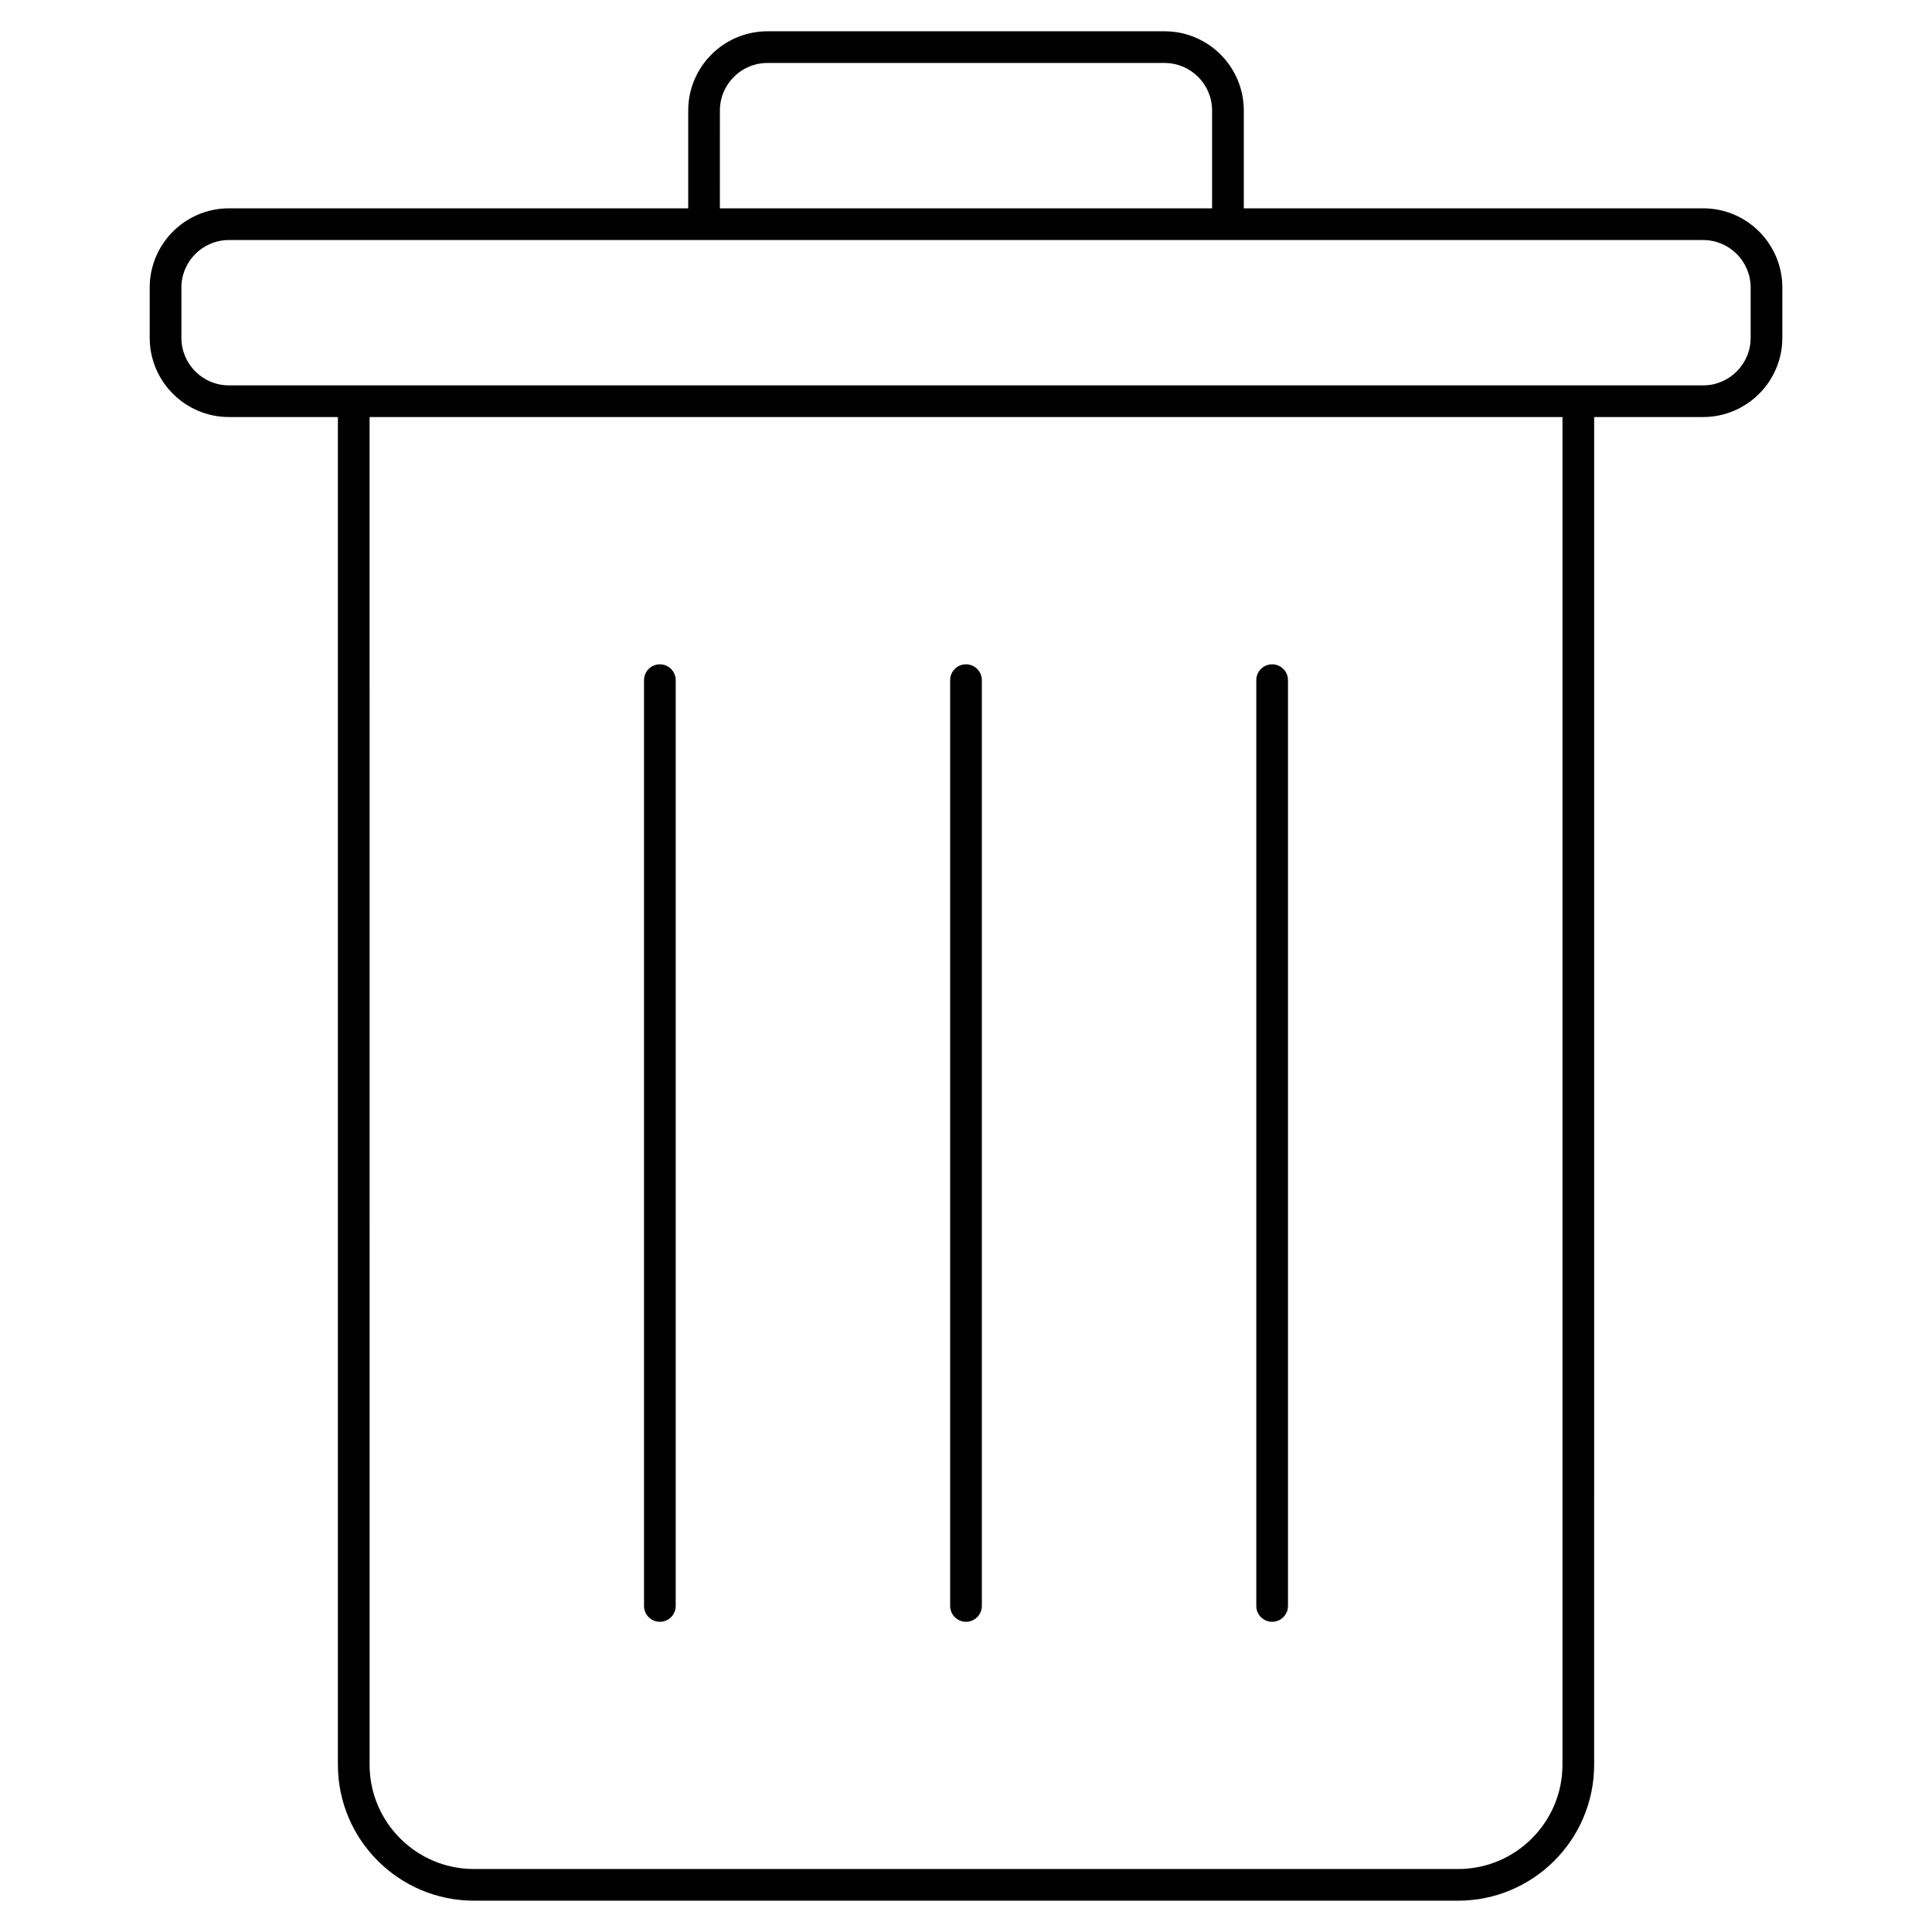
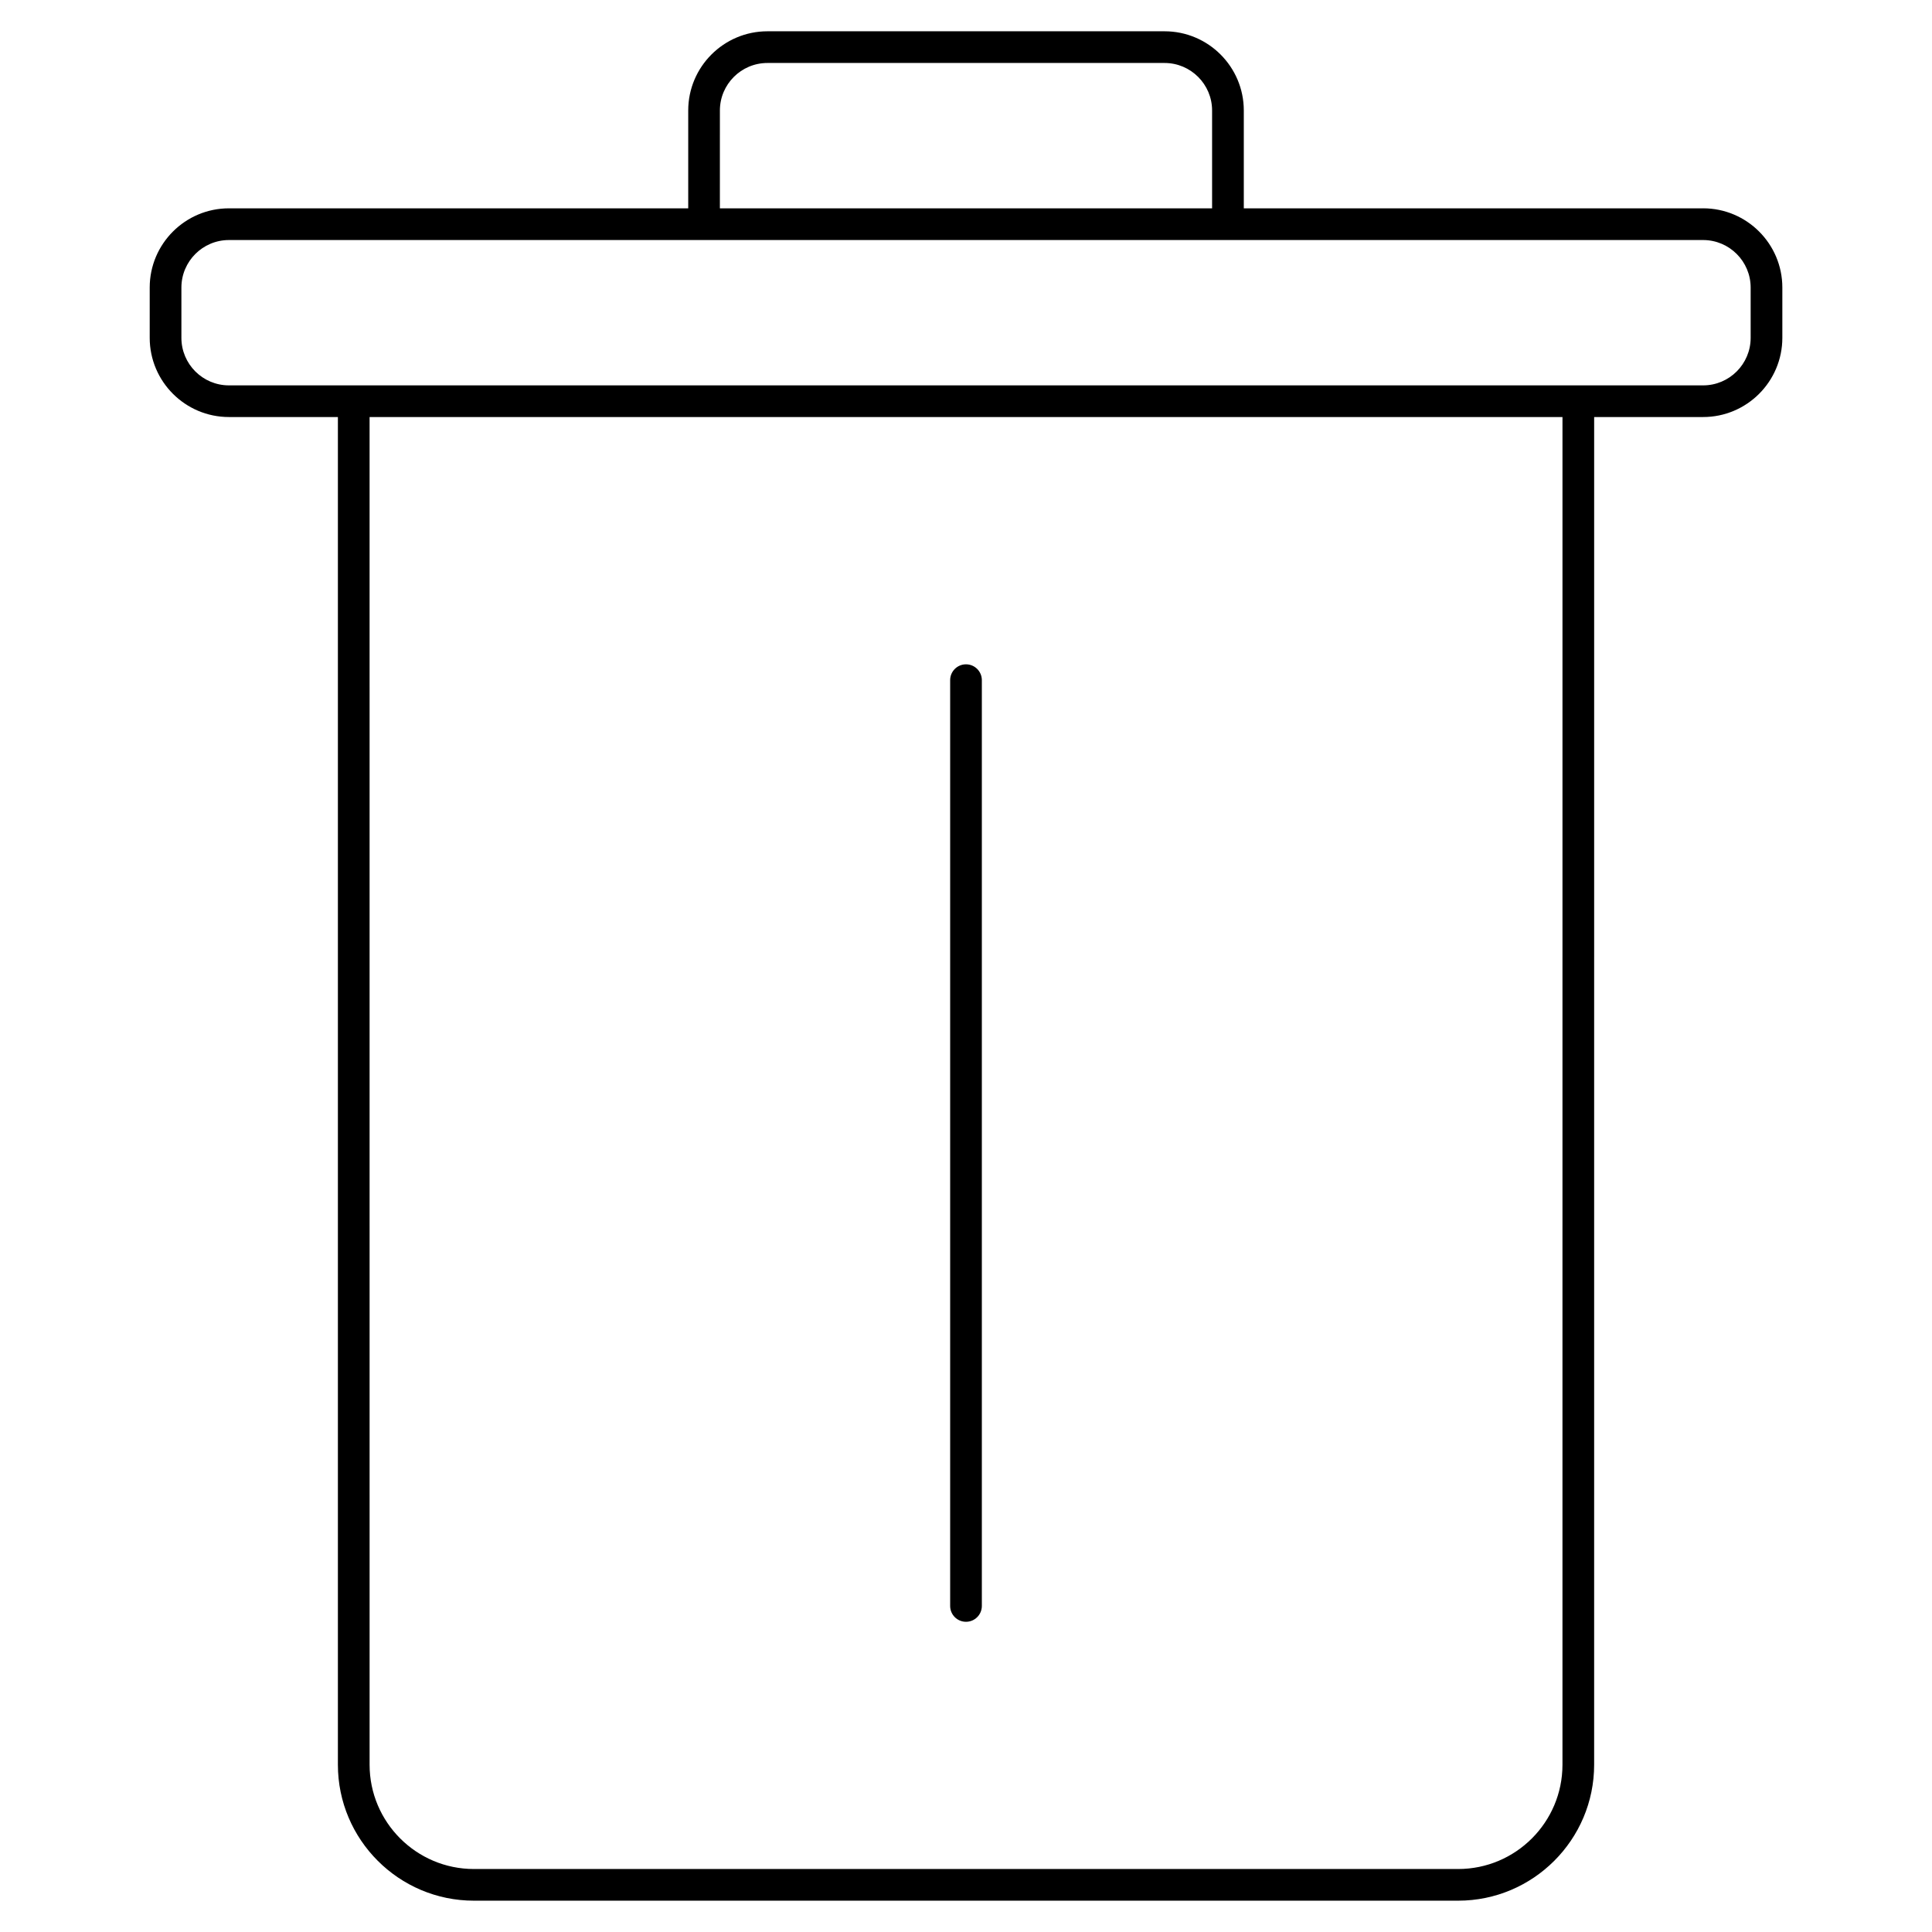
<svg xmlns="http://www.w3.org/2000/svg" fill="#000000" width="800px" height="800px" version="1.1" viewBox="144 144 512 512">
  <g>
-     <path d="m318.87 573.79c2.32 0 4.199-1.879 4.199-4.199v-245.34c0-2.32-1.879-4.199-4.199-4.199-2.32 0-4.199 1.879-4.199 4.199v245.34c0 2.32 1.879 4.199 4.199 4.199z" />
    <path d="m400 573.79c2.32 0 4.199-1.879 4.199-4.199v-245.34c0-2.32-1.879-4.199-4.199-4.199s-4.199 1.879-4.199 4.199v245.34c0 2.32 1.879 4.199 4.199 4.199z" />
-     <path d="m481.13 573.79c2.32 0 4.199-1.879 4.199-4.199v-245.34c0-2.32-1.879-4.199-4.199-4.199-2.32 0-4.199 1.879-4.199 4.199v245.34c0 2.32 1.879 4.199 4.199 4.199z" />
    <path d="m595.34 199.21h-121.72v-25.926c0-11.578-9.414-20.992-20.992-20.992h-105.25c-11.578 0-20.992 9.414-20.992 20.992v25.93l-121.72-0.004c-11.578 0-20.992 9.414-20.992 20.992v13.324c0 11.578 9.414 20.992 20.992 20.992h28.879v357.15c0 19.867 16.172 36.031 36.039 36.031h260.84c19.867 0 36.039-16.164 36.039-36.031l0.004-357.15h28.879c11.578 0 20.992-9.414 20.992-20.992v-13.328c0-11.578-9.414-20.992-20.992-20.992zm-260.56-25.926c0-6.945 5.648-12.594 12.594-12.594h105.25c6.945 0 12.594 5.648 12.594 12.594v25.93l-130.44-0.004zm223.29 438.39c0 15.234-12.398 27.633-27.641 27.633h-260.84c-15.242 0-27.641-12.398-27.641-27.633l-0.004-357.15h316.13zm49.871-378.14c0 6.945-5.648 12.594-12.594 12.594h-390.68c-6.945 0-12.594-5.648-12.594-12.594v-13.328c0-6.945 5.648-12.594 12.594-12.594h390.68c6.945 0 12.594 5.648 12.594 12.594z" />
  </g>
</svg>